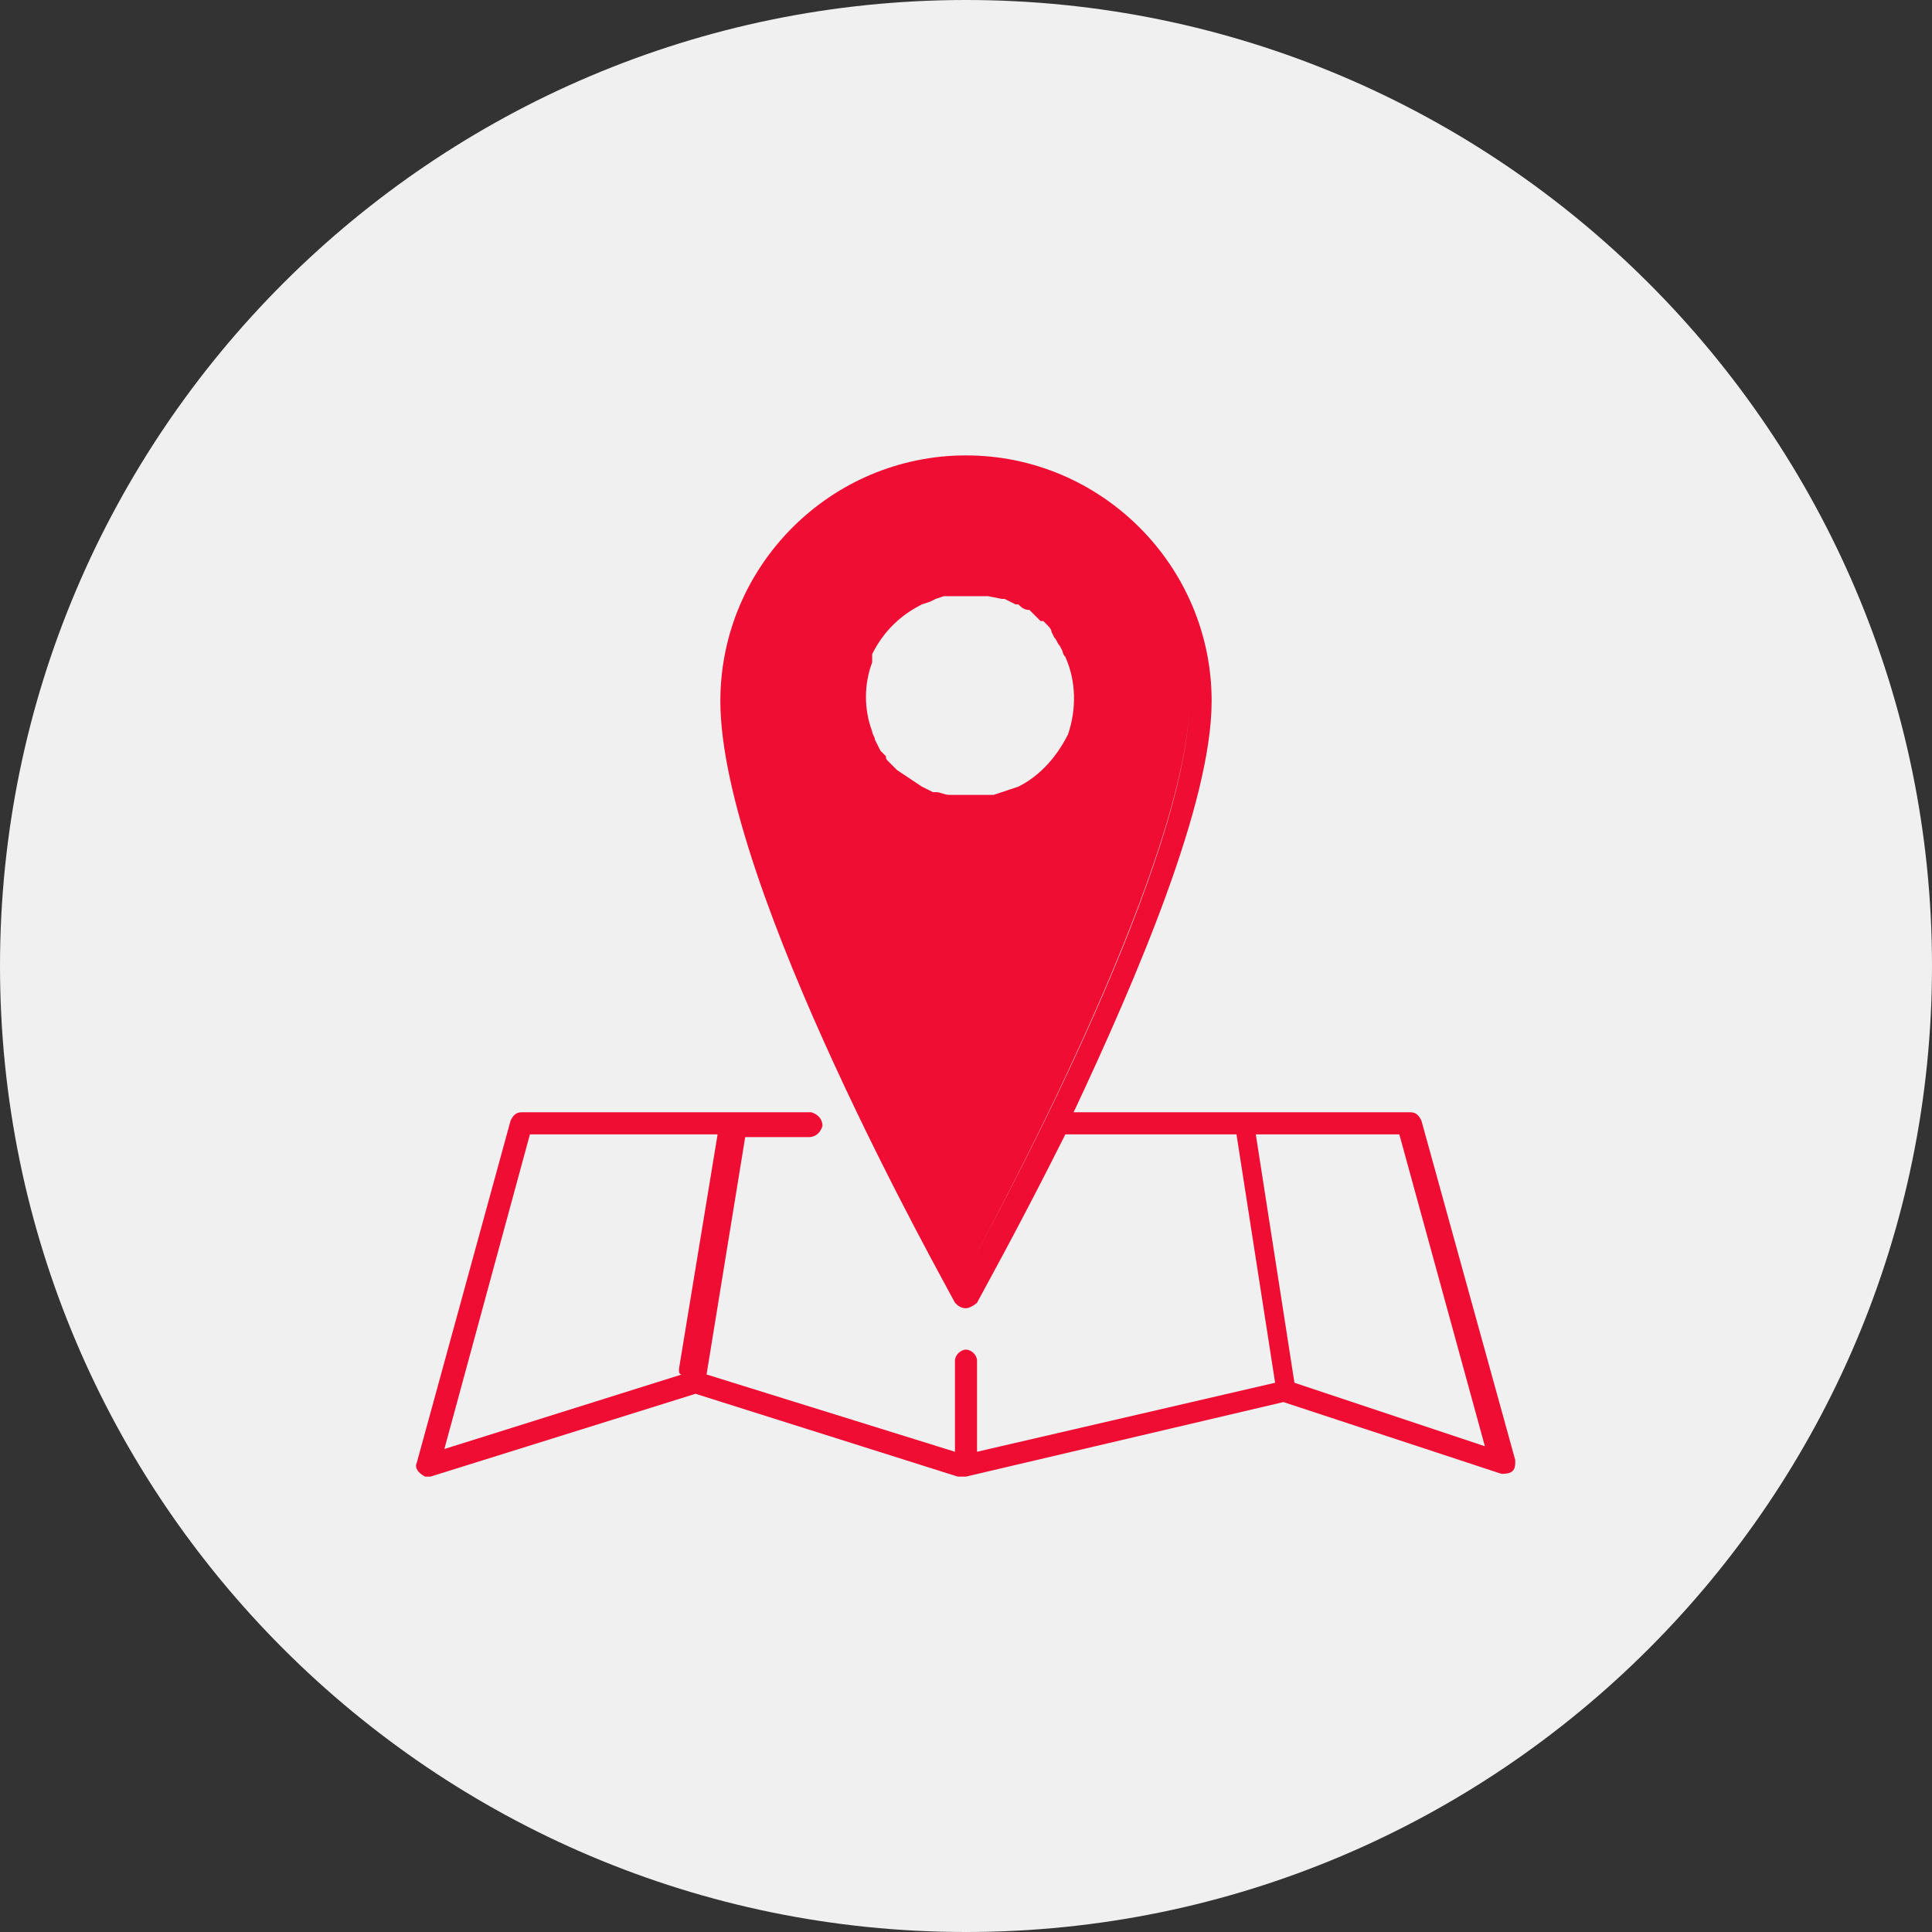
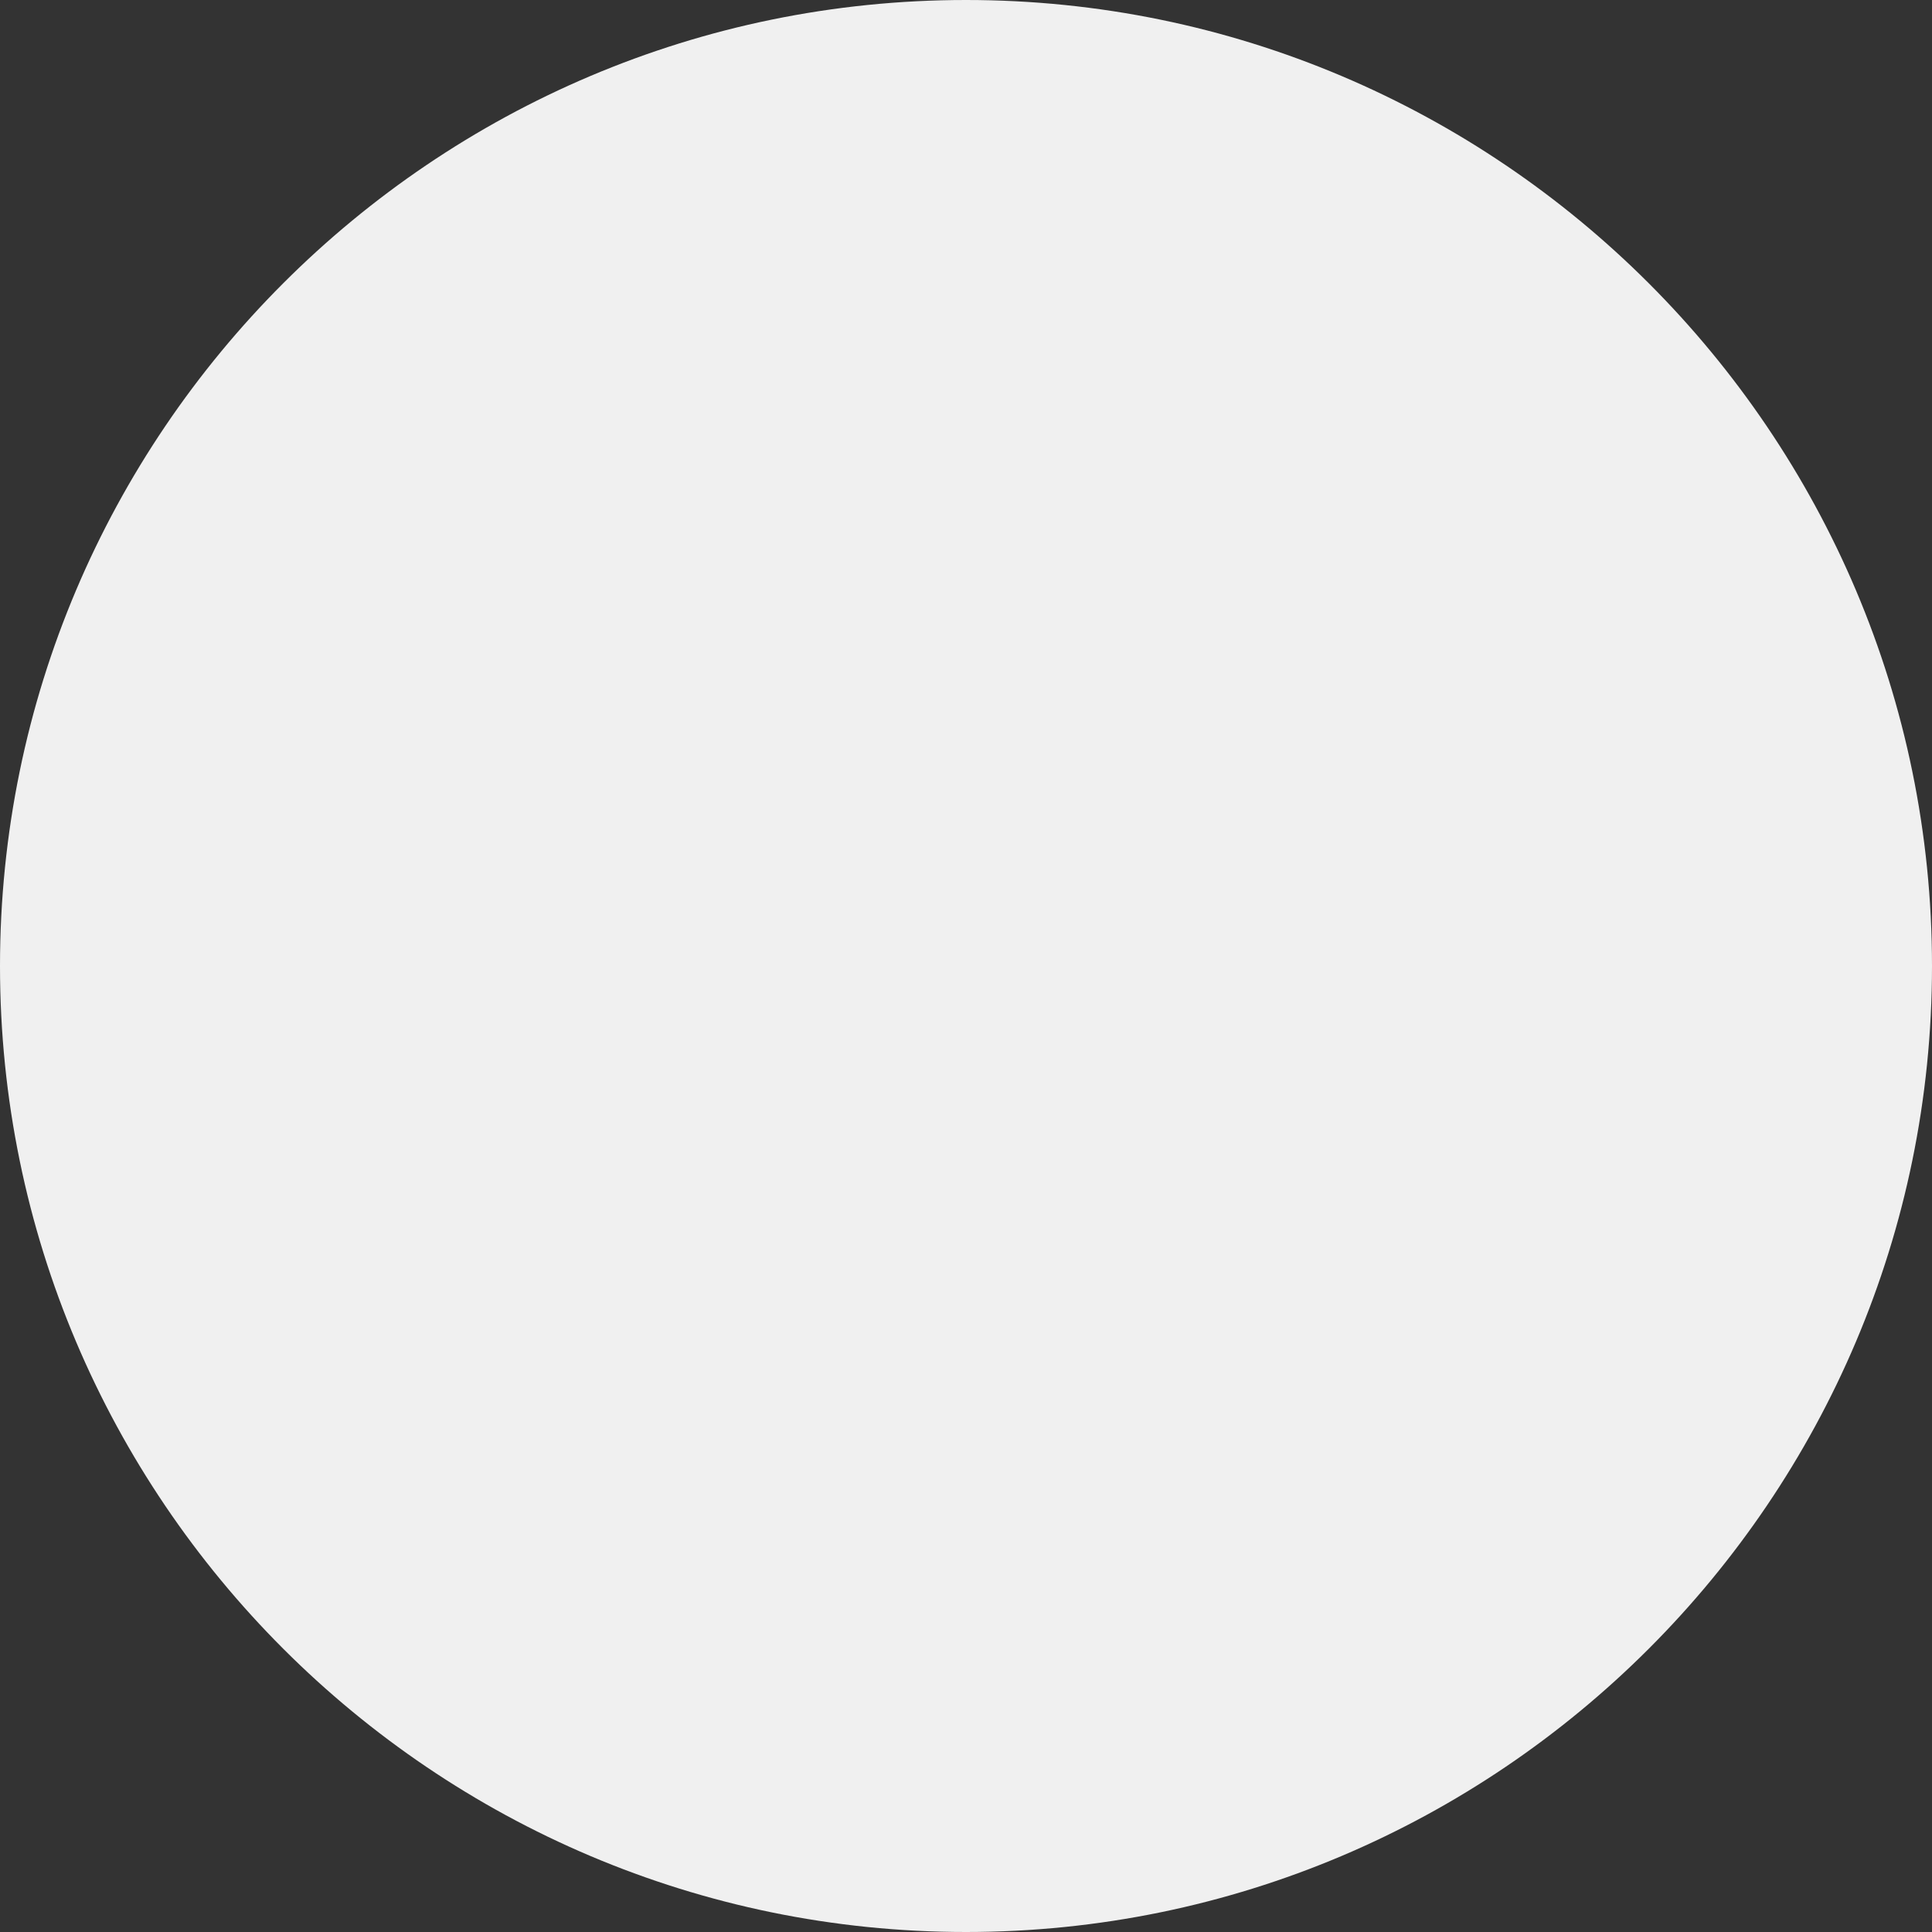
<svg xmlns="http://www.w3.org/2000/svg" version="1.1" id="Слой_1" x="0px" y="0px" viewBox="0 0 70 70" style="enable-background:new 0 0 70 70;" xml:space="preserve">
  <rect x="0" y="0" width="70" height="70" fill="#333333" stroke="none" />
  <style type="text/css">
	.st0{fill:#F0F0F0;}
	.st1{fill:#EF0D33;}
</style>
  <path id="BACK" class="st0" d="M35,0L35,0c19.3,0,35,15.7,35,35v0c0,19.3-15.7,35-35,35h0C15.7,70,0,54.3,0,35v0C0,15.7,15.7,0,35,0  z" />
-   <path class="st1" d="M51.5,40.6c-0.1-0.2-0.2-0.3-0.4-0.3H38.9c2.3-4.9,5-11.2,5-14.9c0-4.9-4-8.9-8.9-8.9s-8.9,4-8.9,8.9  c0,6.7,8.2,21.2,8.5,21.8c0.1,0.1,0.2,0.2,0.4,0.2c0.1,0,0.3-0.1,0.4-0.2c0.1-0.2,1.5-2.7,3.2-6.1h6.2l1.4,9l-10.8,2.5l0-3.3  c0-0.2-0.2-0.4-0.4-0.4c-0.2,0-0.4,0.2-0.4,0.4v3.3l-9-2.8l1.4-8.6h2.3c0.2,0,0.4-0.1,0.5-0.4c0-0.2-0.1-0.4-0.4-0.5  c0,0-0.1,0-0.1,0H18.9c-0.2,0-0.3,0.1-0.4,0.3L15.1,53c-0.1,0.2,0.1,0.4,0.3,0.5c0.1,0,0.2,0,0.2,0l9.6-3l9.5,3H35l11.5-2.7l7.9,2.6  c0.1,0,0.3,0,0.4-0.1c0.1-0.1,0.1-0.2,0.1-0.4L51.5,40.6z M43,24.5c-0.3-3-2.2-5.4-4.8-6.6C40.8,19.1,42.7,21.6,43,24.5z M33.4,21.9  l0.3-0.1l0.2-0.1l0.3-0.1h0.3h0.2h0.3h0.2c0.1,0,0.3,0,0.5,0h0.1l0.5,0.1h0.1l0.4,0.2h0.1c0.1,0.1,0.2,0.2,0.4,0.2l0.1,0.1  c0.1,0.1,0.2,0.2,0.3,0.3h0.1l0.1,0.1c0.1,0.1,0.2,0.2,0.2,0.3l0.1,0.2c0.1,0.1,0.1,0.2,0.2,0.3l0.1,0.2c0,0,0,0.1,0.1,0.2  c0.4,0.9,0.4,1.9,0.1,2.8c-0.4,0.8-1,1.5-1.8,1.9c-0.3,0.1-0.6,0.2-0.9,0.3h-0.1c-0.2,0-0.3,0-0.5,0H35c-0.1,0-0.3,0-0.4,0h-0.2  c-0.2,0-0.3-0.1-0.5-0.1h-0.1l-0.4-0.2h0c-0.3-0.2-0.6-0.4-0.9-0.6l-0.1-0.1c-0.1-0.1-0.1-0.1-0.2-0.2c-0.1-0.1-0.1-0.1-0.1-0.2  c-0.1-0.1-0.1-0.1-0.2-0.2L31.8,27l-0.1-0.2c0-0.1-0.1-0.2-0.1-0.3c-0.3-0.8-0.3-1.7,0-2.5c0,0,0,0,0-0.1c0,0,0-0.1,0-0.1  c0,0,0-0.1,0-0.1C32,22.9,32.6,22.3,33.4,21.9z M37.8,17.8c0.1,0,0.2,0.1,0.3,0.1C38,17.9,37.9,17.8,37.8,17.8z M35,46.1  c-1.6-2.9-8.1-15-8.1-20.8c0-3.3,2-6.2,4.9-7.4c-2.9,1.2-4.9,4.1-4.9,7.4C26.9,31.1,33.4,43.2,35,46.1c1.6-2.9,8.1-15.2,8.1-20.8  c0-0.3,0-0.5,0-0.8c0,0.2,0,0.5,0,0.8c0,0,0,0,0,0C43.1,31,36.6,43.2,35,46.1z M24.7,49.8l-8.6,2.7l3.1-11.4H26l-1.4,8.5  C24.6,49.7,24.6,49.8,24.7,49.8z M46.9,50.1l-1.4-9h5.2l3.1,11.3L46.9,50.1z" />
</svg>